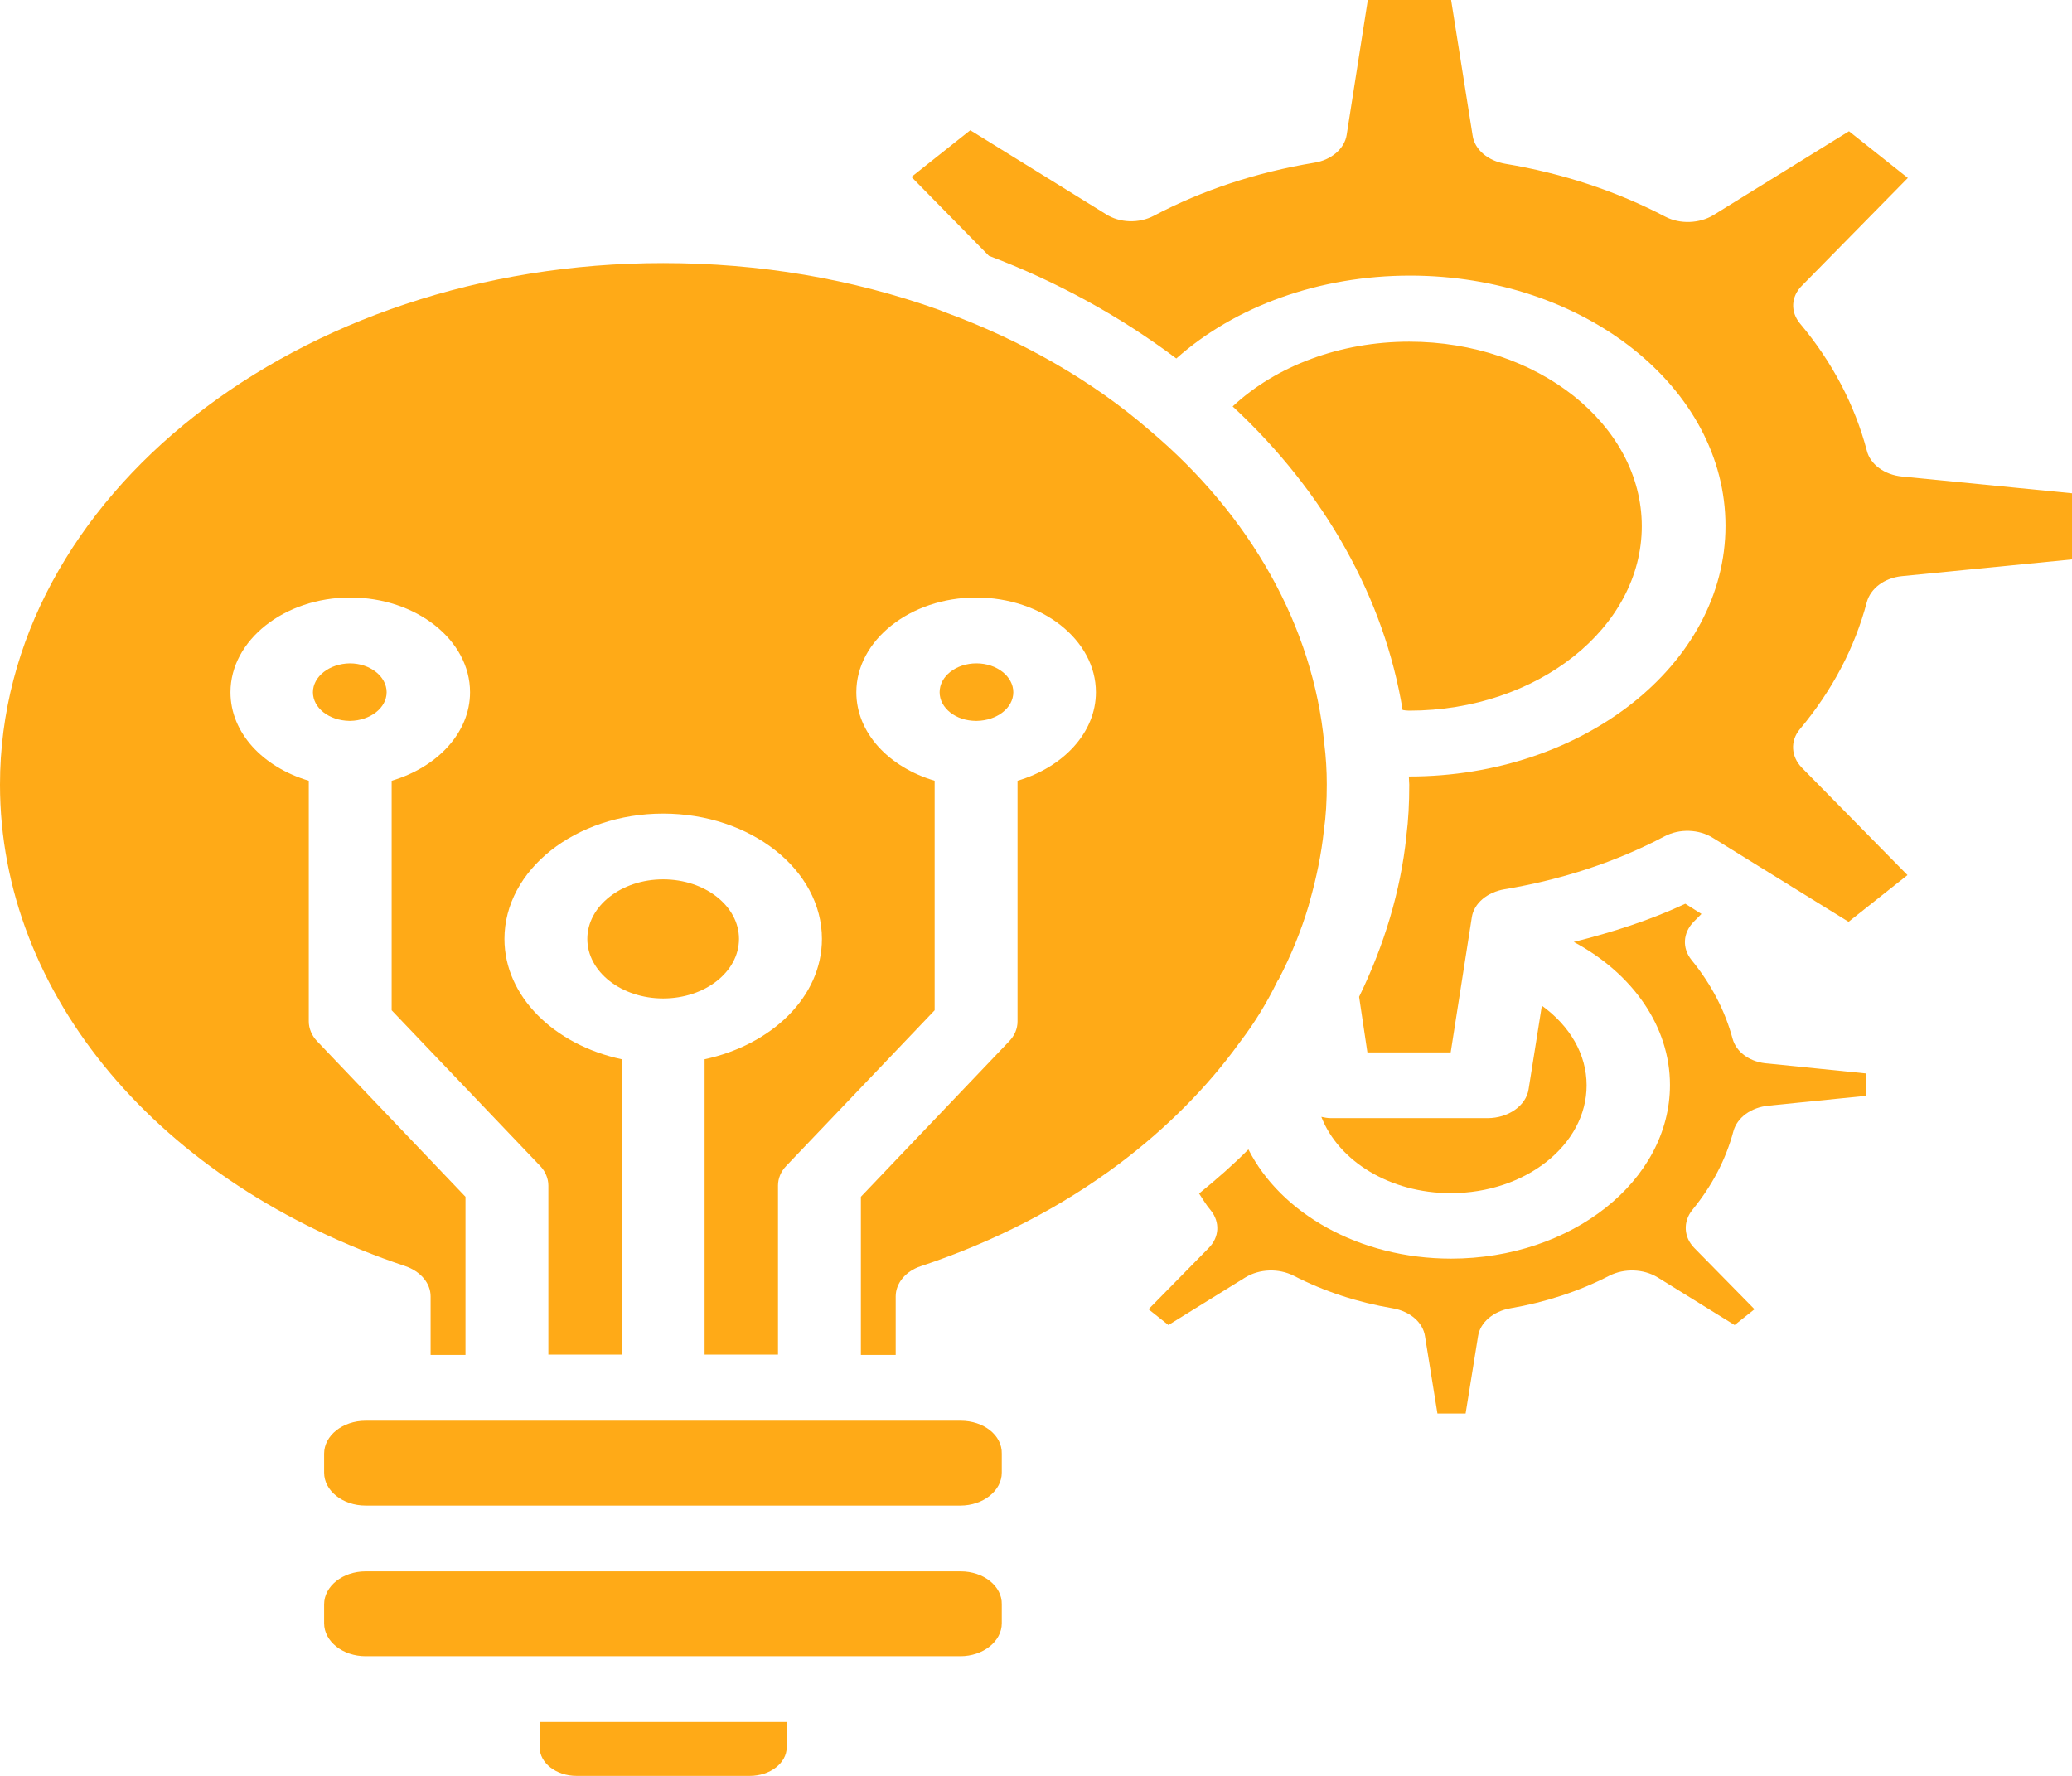
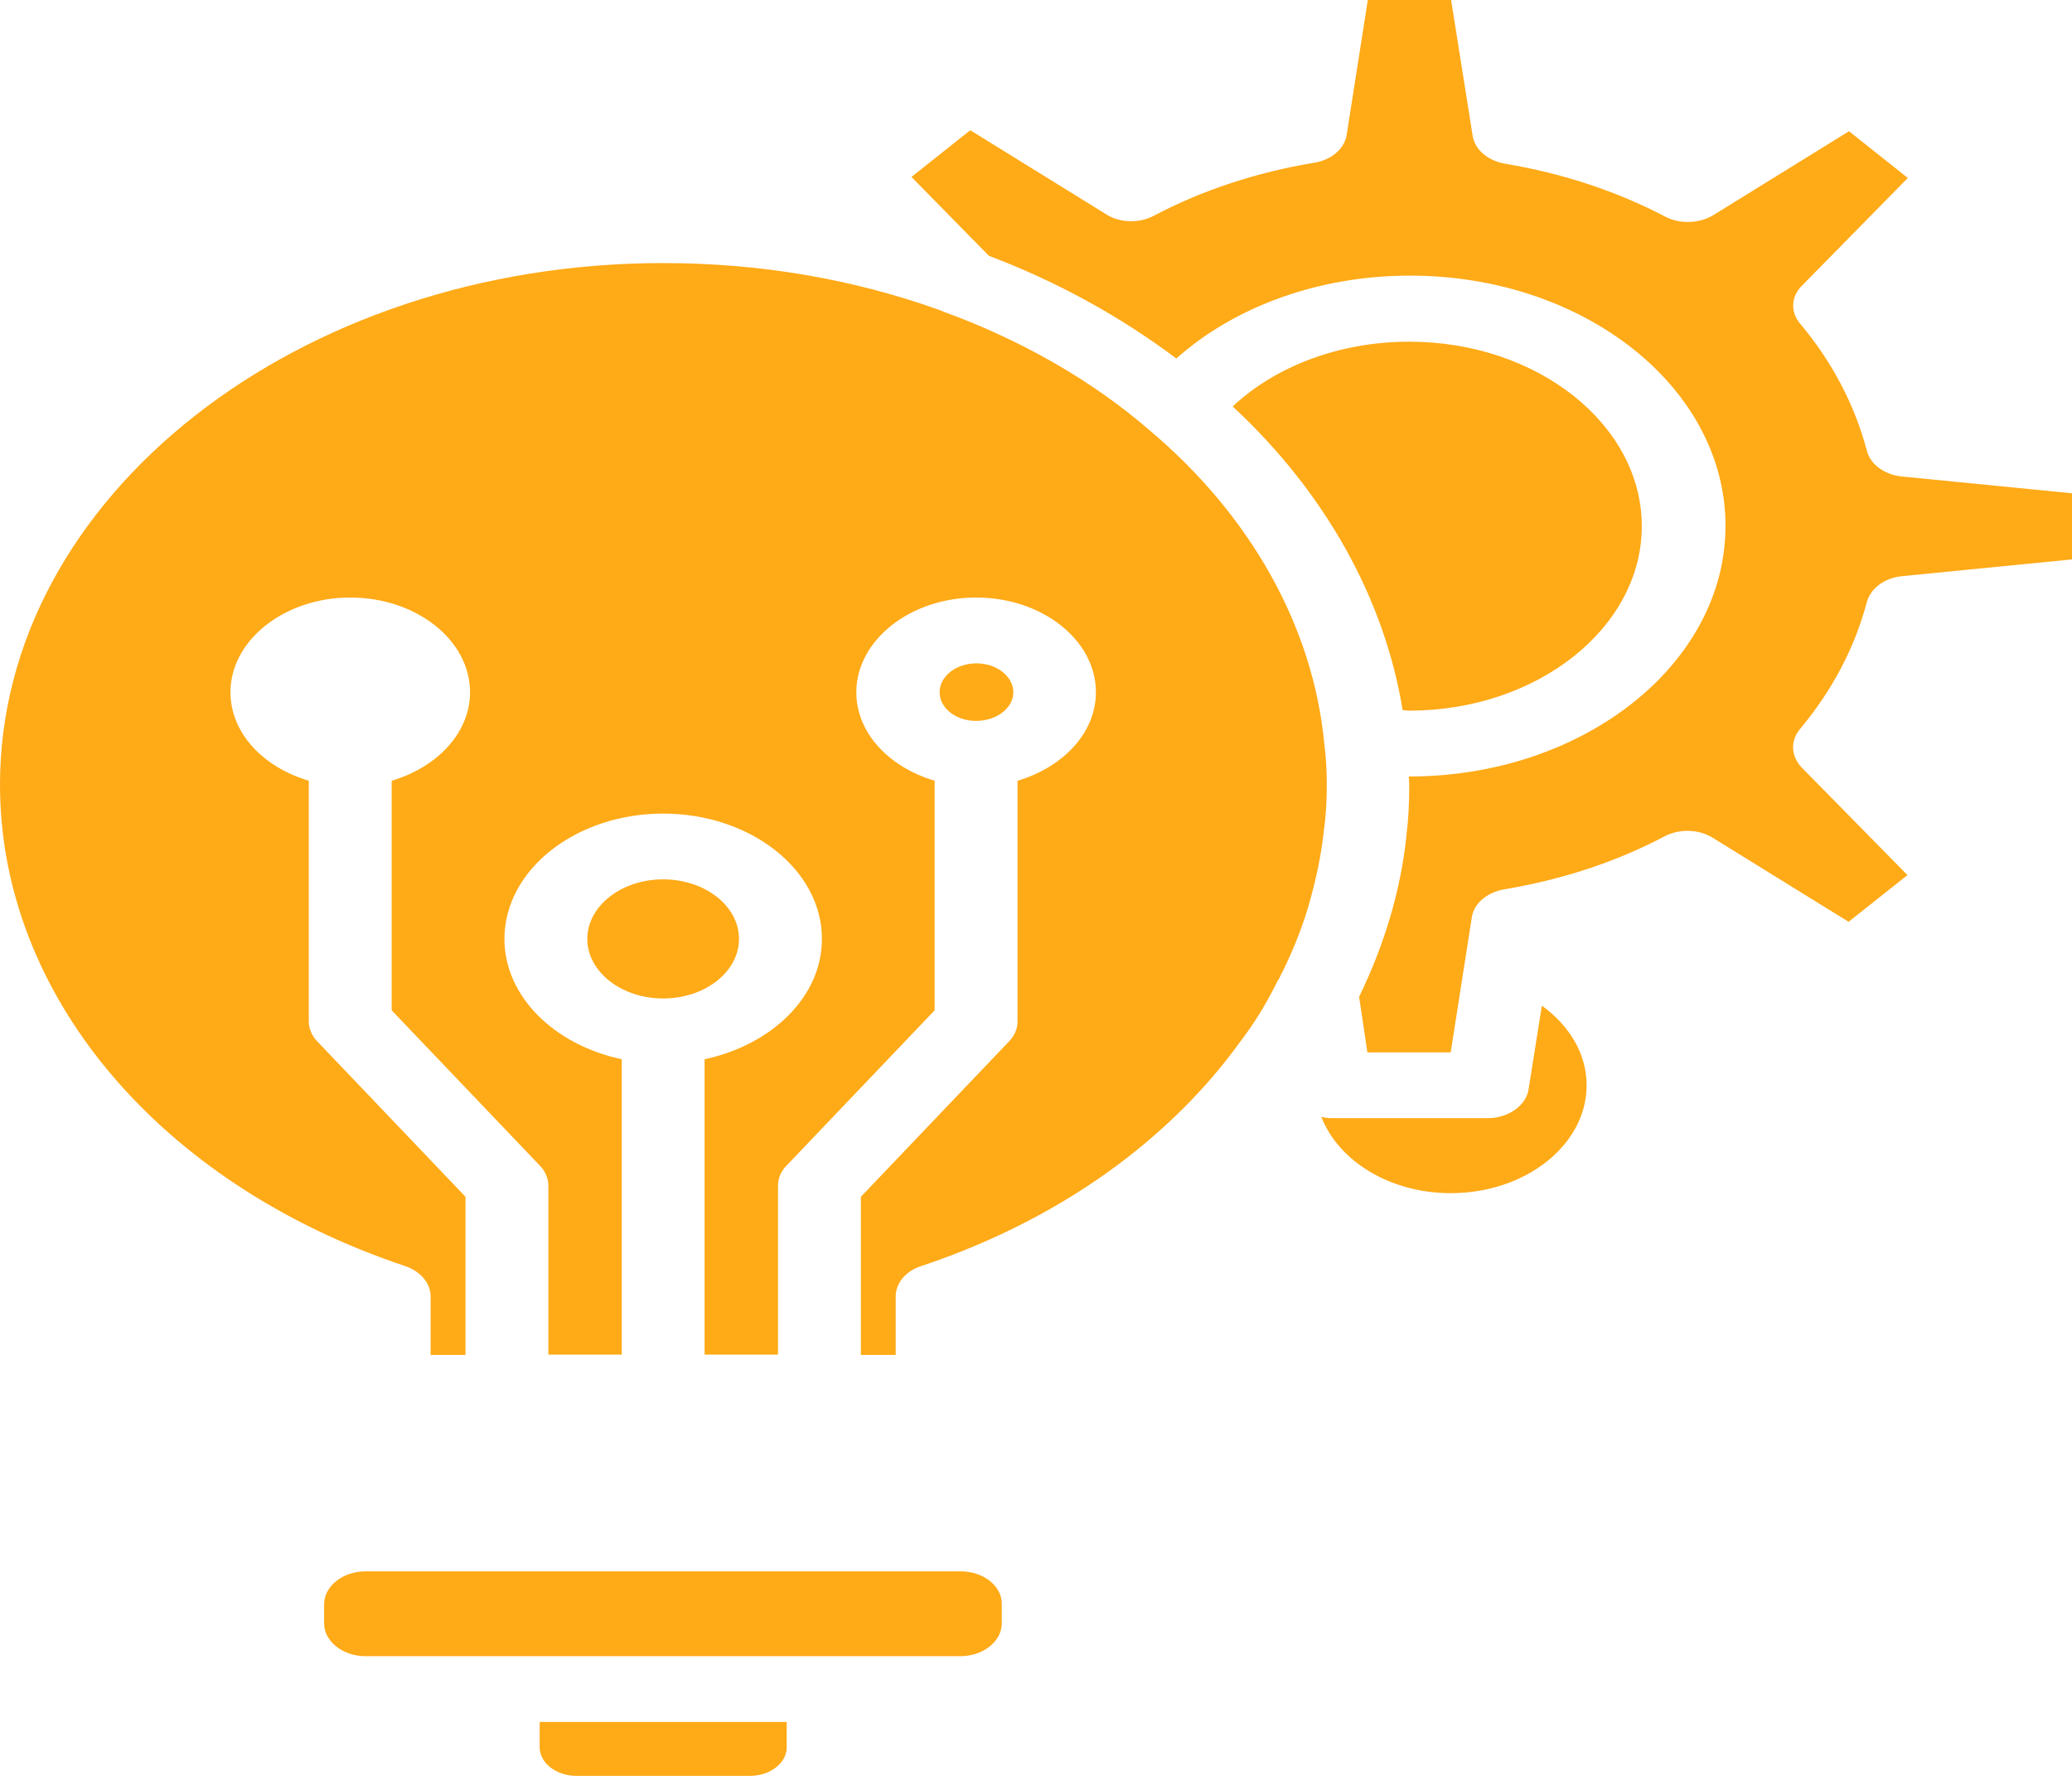
<svg xmlns="http://www.w3.org/2000/svg" width="35" height="30" viewBox="0 0 35 30" fill="none">
-   <path d="M16.229 24H6.175C5.79 24 5.475 24.25 5.475 24.556V24.878C5.475 25.183 5.79 25.433 6.175 25.433H16.222C16.607 25.433 16.922 25.183 16.922 24.878V24.556C16.929 24.244 16.614 24 16.229 24Z" fill="#FFAA17" />
  <path d="M20.969 17.572C21.2 17.267 21.403 16.933 21.571 16.589C21.578 16.572 21.585 16.561 21.599 16.544C21.809 16.139 21.977 15.728 22.103 15.306C22.11 15.278 22.117 15.25 22.124 15.228C22.236 14.833 22.32 14.433 22.363 14.028C22.398 13.783 22.412 13.533 22.412 13.25C22.412 13.017 22.398 12.783 22.369 12.556C22.18 10.589 21.13 8.711 19.422 7.272C18.456 6.433 17.252 5.744 15.942 5.267C15.914 5.255 15.886 5.244 15.858 5.233C14.395 4.711 12.834 4.444 11.202 4.444C5.027 4.444 0 8.4 0 13.255C0 16.805 2.689 20 6.847 21.389C7.106 21.478 7.274 21.678 7.274 21.9V22.889H7.863V20.217L5.356 17.589C5.265 17.494 5.216 17.372 5.216 17.256V13.189C4.446 12.961 3.893 12.383 3.893 11.694C3.893 10.817 4.803 10.094 5.916 10.094C7.029 10.094 7.94 10.811 7.94 11.694C7.94 12.378 7.386 12.961 6.616 13.189V17.067L9.123 19.695C9.214 19.789 9.263 19.911 9.263 20.028V22.883H10.502V17.894C9.361 17.65 8.521 16.833 8.521 15.861C8.521 14.694 9.725 13.744 11.202 13.744C12.68 13.744 13.884 14.694 13.884 15.861C13.884 16.839 13.037 17.65 11.902 17.894V22.883H13.142V20.028C13.142 19.906 13.191 19.789 13.282 19.695L15.788 17.067V13.189C15.018 12.961 14.465 12.383 14.465 11.694C14.465 10.817 15.375 10.094 16.488 10.094C17.602 10.094 18.512 10.811 18.512 11.694C18.512 12.378 17.959 12.961 17.188 13.189V17.256C17.188 17.378 17.139 17.494 17.048 17.589L14.542 20.217V22.889H15.13V21.9C15.13 21.678 15.298 21.472 15.557 21.389C16.789 20.978 17.917 20.4 18.904 19.661C19.702 19.061 20.388 18.372 20.927 17.628C20.941 17.611 20.955 17.589 20.969 17.572Z" fill="#FFAA17" />
  <path d="M9.116 29.517C9.116 29.783 9.396 30 9.739 30H12.665C13.009 30 13.289 29.783 13.289 29.517V29.089H9.116V29.517Z" fill="#FFAA17" />
  <path d="M11.202 16.867C11.91 16.867 12.483 16.416 12.483 15.861C12.483 15.306 11.91 14.855 11.202 14.855C10.495 14.855 9.921 15.306 9.921 15.861C9.921 16.416 10.495 16.867 11.202 16.867Z" fill="#FFAA17" />
-   <path d="M16.229 26.545H6.175C5.79 26.545 5.475 26.795 5.475 27.101V27.423C5.475 27.728 5.79 27.978 6.175 27.978H16.222C16.607 27.978 16.922 27.728 16.922 27.423V27.101C16.929 26.795 16.614 26.545 16.229 26.545Z" fill="#FFAA17" />
+   <path d="M16.229 26.545H6.175C5.79 26.545 5.475 26.795 5.475 27.101V27.423C5.475 27.728 5.79 27.978 6.175 27.978H16.222C16.607 27.978 16.922 27.728 16.922 27.423V27.101C16.929 26.795 16.614 26.545 16.229 26.545" fill="#FFAA17" />
  <path d="M16.495 12.178H16.502C16.838 12.172 17.117 11.961 17.117 11.694C17.117 11.428 16.838 11.206 16.495 11.206C16.152 11.206 15.872 11.422 15.872 11.694C15.872 11.961 16.145 12.178 16.488 12.178C16.488 12.183 16.488 12.178 16.495 12.178Z" fill="#FFAA17" />
-   <path d="M29.266 17.545C29.14 17.078 28.909 16.628 28.573 16.217C28.412 16.017 28.426 15.761 28.608 15.573L28.741 15.439L28.468 15.267C27.873 15.545 27.235 15.75 26.584 15.912C27.578 16.445 28.209 17.339 28.209 18.328C28.209 19.945 26.549 21.262 24.512 21.262C22.958 21.262 21.634 20.495 21.088 19.417C20.829 19.678 20.549 19.923 20.255 20.162C20.318 20.256 20.374 20.356 20.451 20.445C20.612 20.645 20.598 20.901 20.416 21.084L19.401 22.117L19.737 22.384L21.039 21.578C21.277 21.434 21.599 21.423 21.851 21.55C22.369 21.817 22.93 22 23.525 22.101C23.819 22.151 24.036 22.339 24.071 22.573L24.281 23.878H24.757L24.967 22.573C25.002 22.339 25.226 22.151 25.513 22.101C26.101 22 26.668 21.817 27.186 21.55C27.439 21.423 27.761 21.434 27.999 21.578L29.301 22.384L29.637 22.117L28.622 21.084C28.44 20.901 28.426 20.639 28.587 20.439C28.923 20.028 29.154 19.584 29.28 19.112C29.343 18.878 29.581 18.706 29.875 18.678L31.52 18.512V18.134L29.875 17.967C29.567 17.95 29.329 17.778 29.266 17.545Z" fill="#FFAA17" />
  <path d="M31.534 10.172C31.597 9.939 31.835 9.761 32.129 9.733L35 9.45V8.333L32.129 8.05C31.835 8.022 31.59 7.845 31.534 7.611C31.331 6.845 30.953 6.117 30.407 5.467C30.239 5.267 30.253 5.006 30.442 4.822L32.227 3.006L31.233 2.217L28.944 3.633C28.706 3.778 28.377 3.789 28.132 3.661C27.305 3.228 26.395 2.928 25.429 2.767C25.135 2.717 24.911 2.528 24.876 2.294L24.512 0H23.105L22.748 2.278C22.713 2.511 22.488 2.706 22.194 2.75C21.228 2.911 20.311 3.211 19.492 3.644C19.24 3.778 18.911 3.767 18.68 3.617L16.39 2.2L15.396 2.989L16.705 4.322C17.868 4.761 18.939 5.356 19.87 6.056C20.864 5.172 22.285 4.656 23.819 4.656C26.759 4.656 29.147 6.55 29.147 8.883C29.147 11.217 26.745 13.117 23.805 13.117H23.798C23.798 13.161 23.805 13.211 23.805 13.256C23.805 13.567 23.791 13.85 23.756 14.122V14.128V14.133C23.658 15.05 23.385 15.961 22.958 16.839L23.098 17.778H24.505L24.862 15.495C24.897 15.261 25.121 15.072 25.415 15.022C26.381 14.861 27.299 14.561 28.118 14.128C28.37 13.995 28.699 14.006 28.937 14.156L31.226 15.572L32.221 14.783L30.435 12.967C30.253 12.778 30.239 12.517 30.4 12.322C30.953 11.661 31.331 10.939 31.534 10.172Z" fill="#FFAA17" />
-   <path d="M5.286 11.694C5.286 11.961 5.559 12.172 5.902 12.178H5.909H5.916C6.252 12.172 6.531 11.961 6.531 11.694C6.531 11.428 6.252 11.206 5.909 11.206C5.566 11.211 5.286 11.428 5.286 11.694Z" fill="#FFAA17" />
  <path d="M24.505 20.156C25.772 20.156 26.801 19.339 26.801 18.334C26.801 17.806 26.514 17.328 26.045 16.989L25.821 18.4C25.779 18.678 25.478 18.889 25.128 18.889H22.482C22.425 18.889 22.369 18.878 22.32 18.867C22.608 19.611 23.476 20.156 24.505 20.156Z" fill="#FFAA17" />
  <path d="M23.805 12.005C25.968 12.005 27.733 10.605 27.733 8.889C27.733 7.172 25.968 5.772 23.805 5.772C22.642 5.772 21.557 6.178 20.822 6.866C22.384 8.316 23.385 10.111 23.693 11.994C23.728 12 23.763 12.005 23.805 12.005Z" fill="#FFAA17" />
</svg>